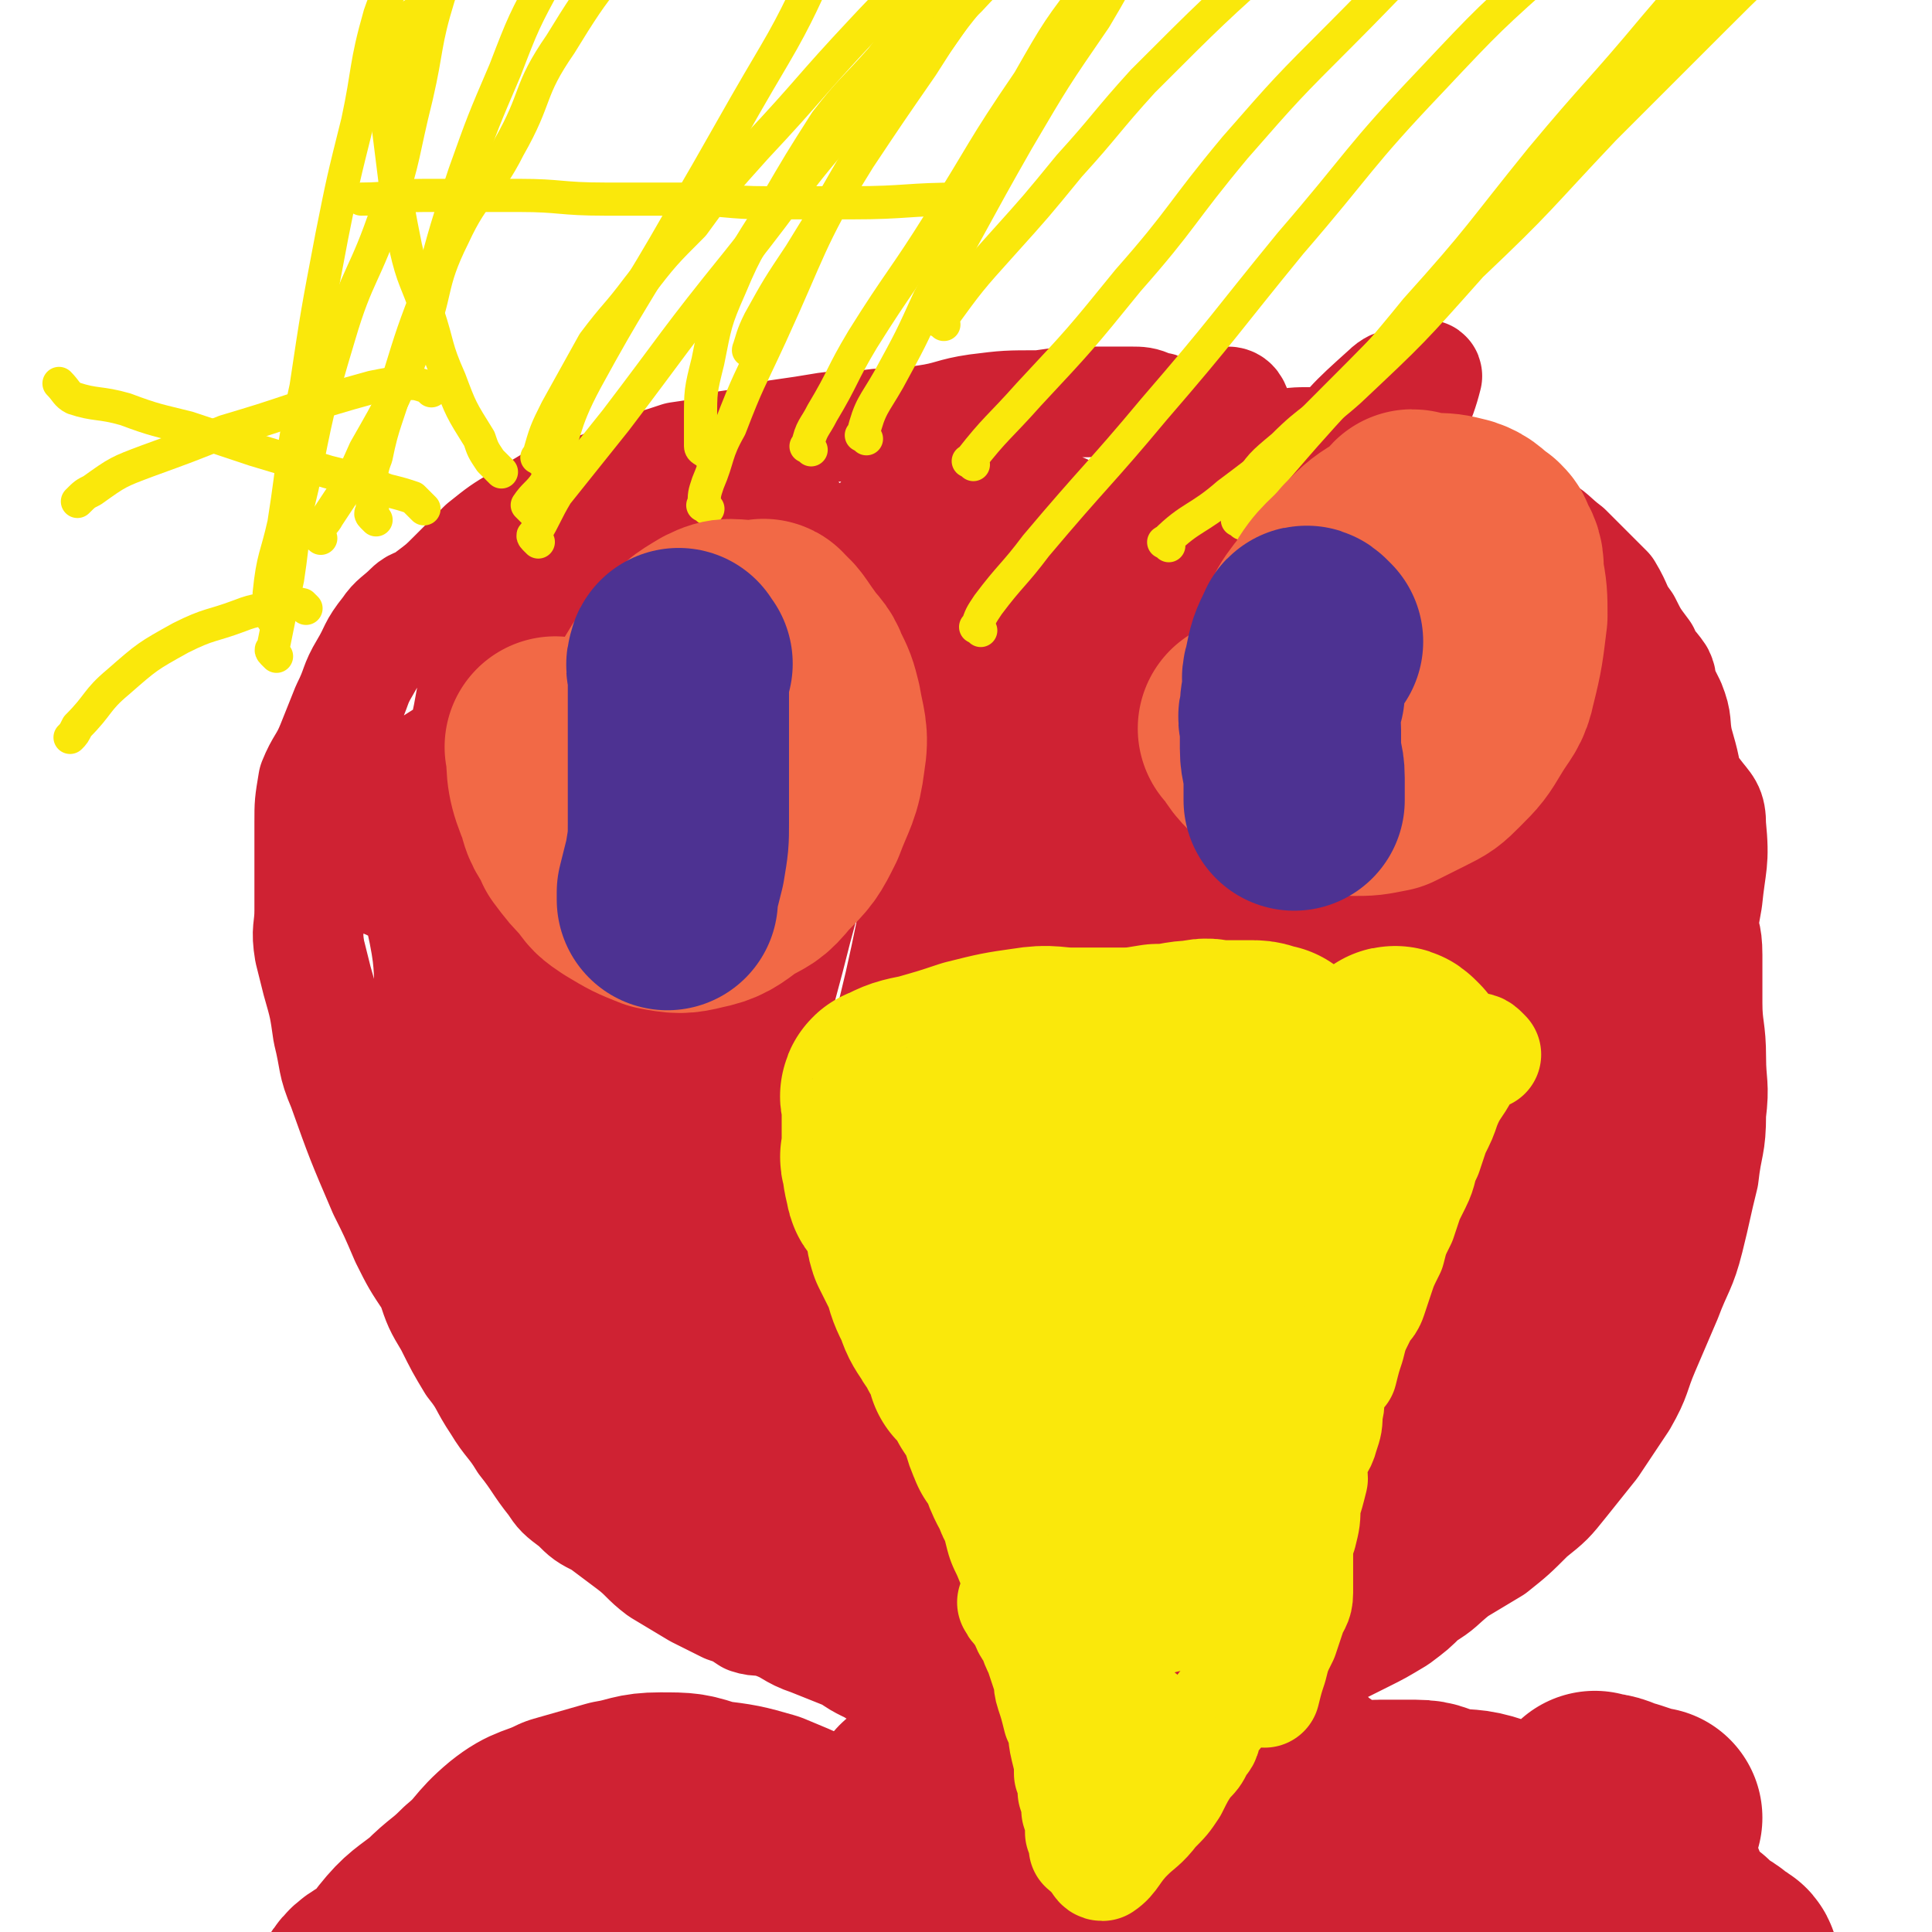
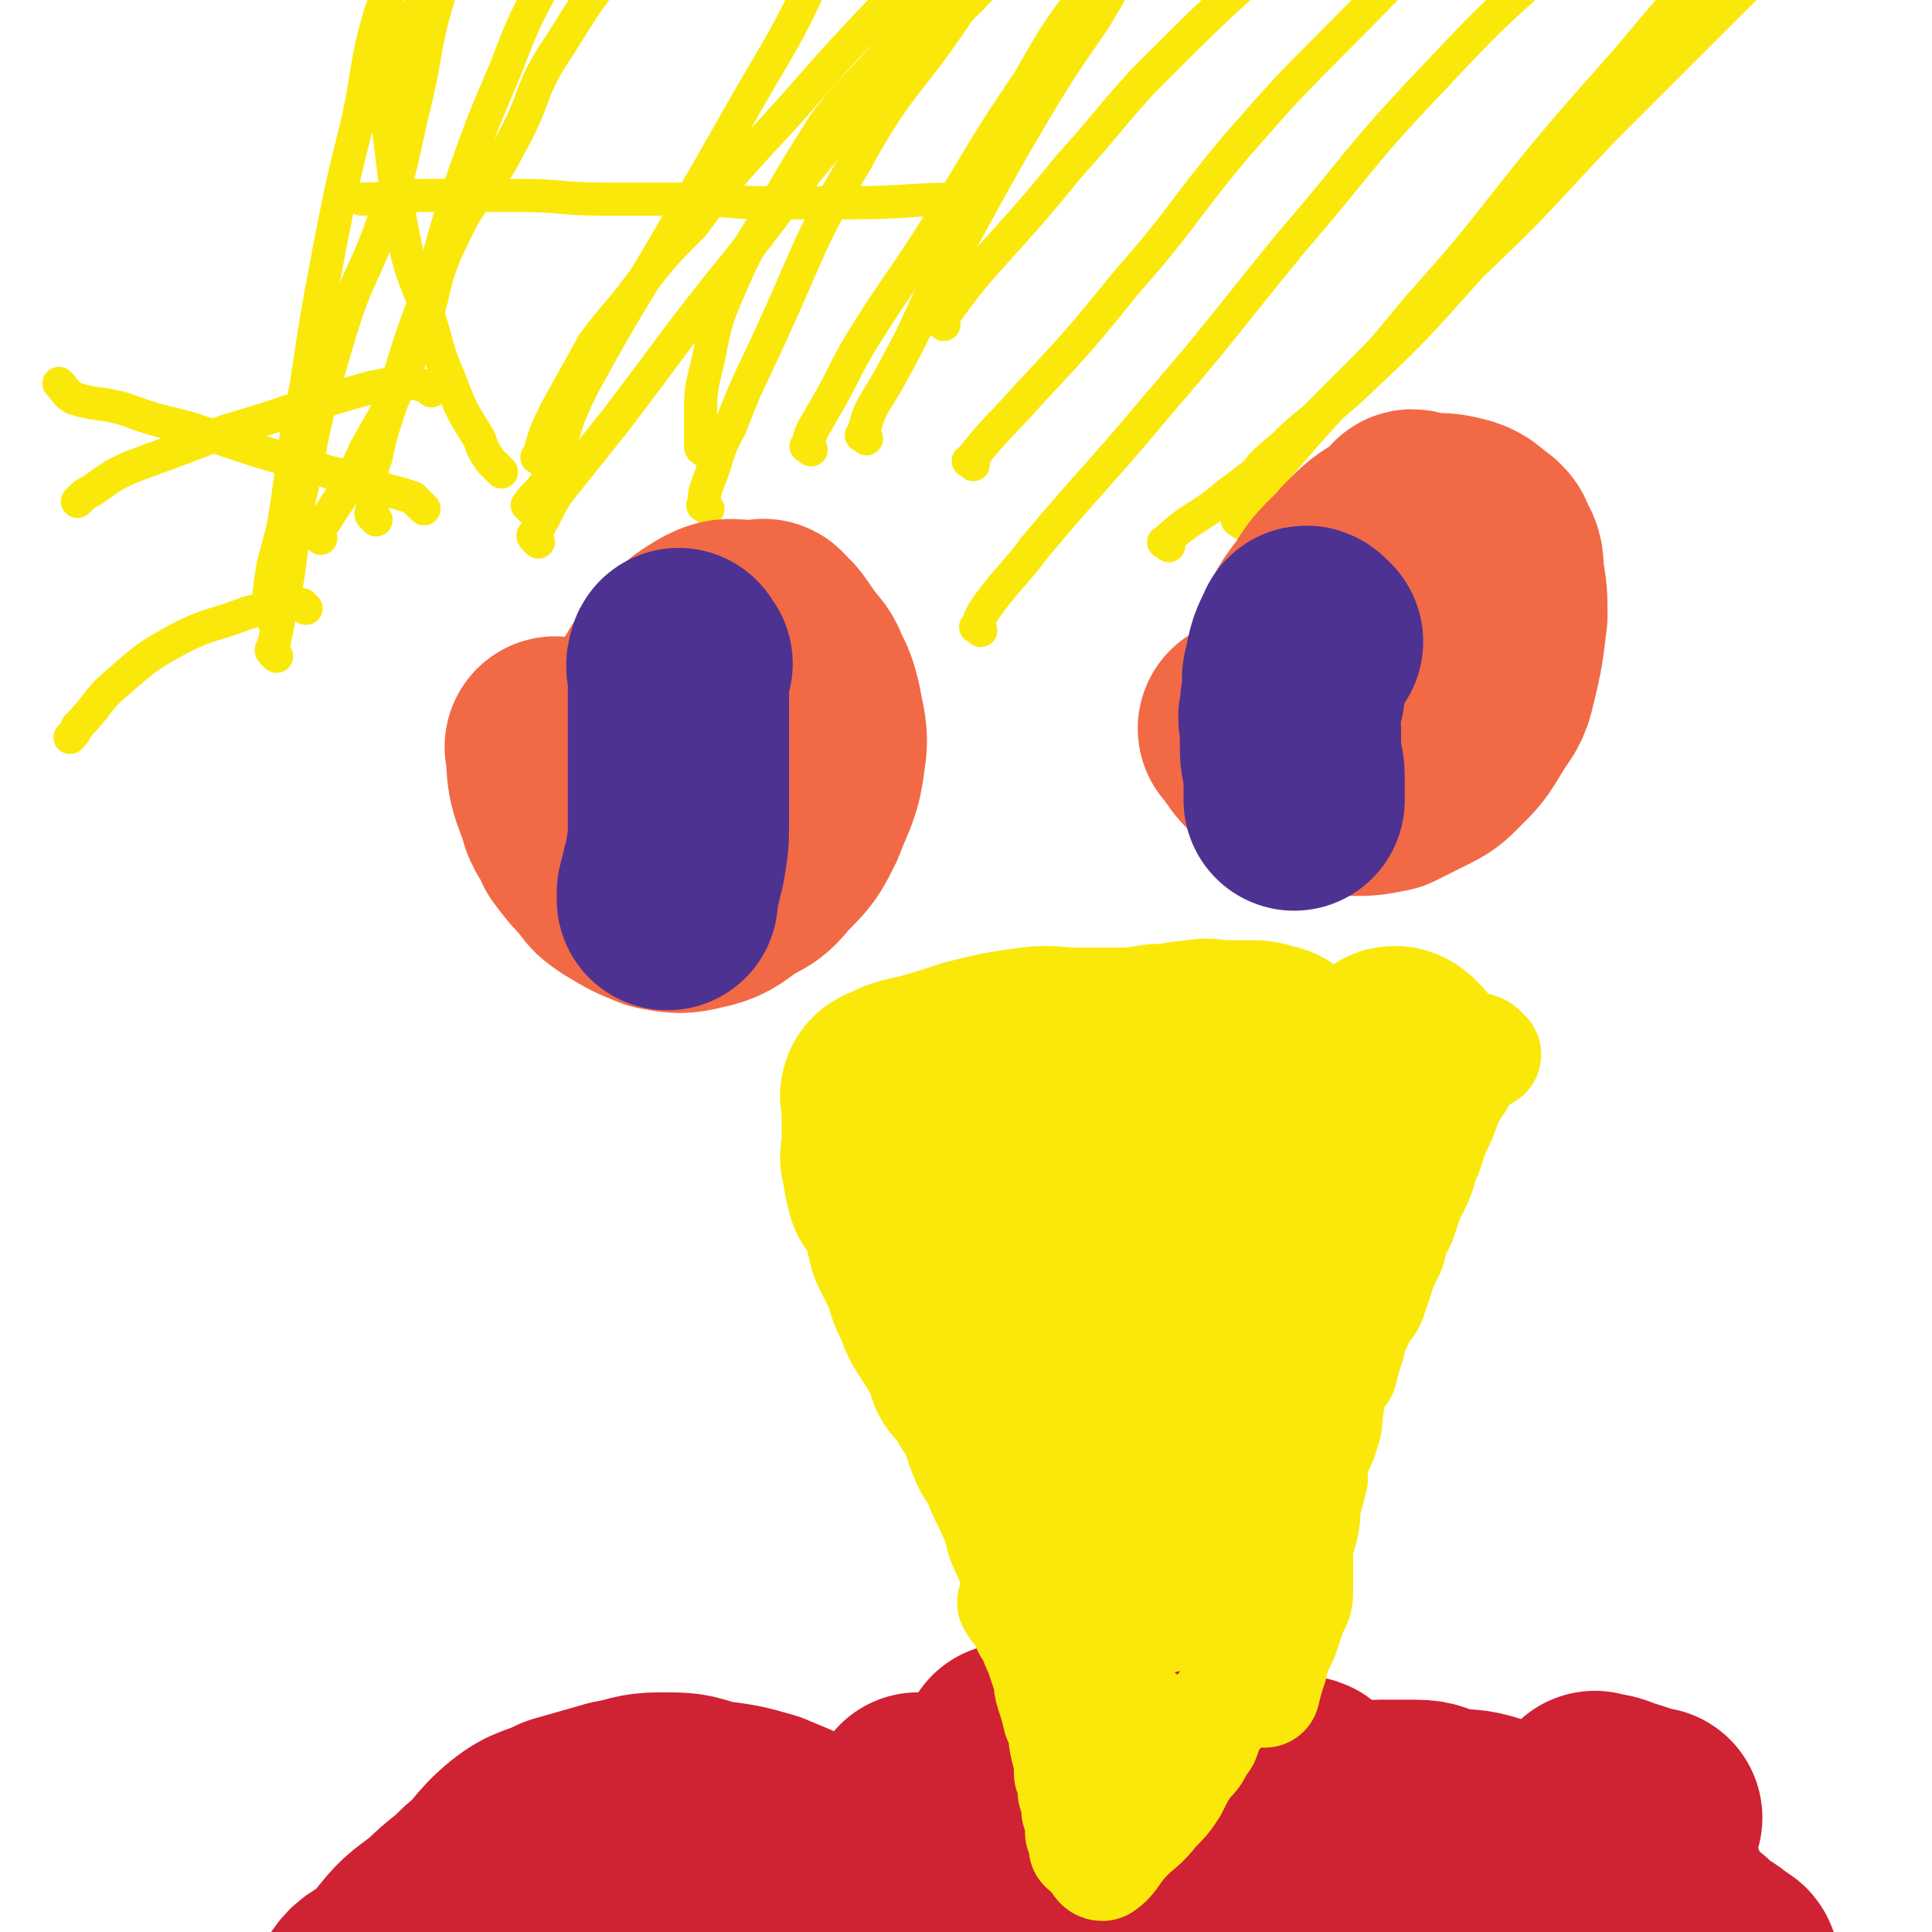
<svg xmlns="http://www.w3.org/2000/svg" viewBox="0 0 524 524" version="1.1">
  <g fill="none" stroke="#CF2233" stroke-width="30" stroke-linecap="round" stroke-linejoin="round">
-     <path d="M316,112c-1,-1 -1,-1 -1,-1 -1,-1 -1,0 -1,0 -1,0 -1,0 -1,0 -1,0 0,-1 -1,-1 -2,-1 -3,-1 -5,-1 -5,0 -5,0 -10,0 -8,0 -8,0 -15,1 -9,0 -9,0 -17,1 -7,1 -7,2 -14,3 -7,1 -7,1 -13,1 -7,1 -7,0 -14,1 -6,1 -6,1 -13,2 -7,2 -7,2 -14,3 -6,2 -6,2 -13,3 -6,2 -6,2 -11,3 -5,2 -5,3 -10,5 -6,2 -6,1 -12,3 -5,3 -5,3 -10,6 -5,3 -5,3 -10,7 -4,4 -4,4 -8,8 -3,3 -3,3 -7,6 -2,2 -3,1 -5,3 -3,3 -4,3 -6,6 -4,5 -3,5 -6,10 -3,5 -2,5 -5,11 -2,5 -2,5 -4,10 -2,5 -3,5 -5,10 -1,6 -1,6 -1,11 0,6 0,6 0,12 0,6 0,6 0,12 0,5 -1,5 0,11 1,4 1,4 2,8 2,7 2,7 3,14 2,8 1,8 4,15 5,14 5,14 11,28 3,6 3,6 6,13 3,6 3,6 7,12 2,6 2,6 5,11 3,6 3,6 6,11 4,5 3,5 7,11 3,5 4,5 7,10 4,5 4,6 8,11 2,3 2,3 6,6 3,3 3,3 7,5 4,3 4,3 8,6 4,3 4,4 8,7 5,3 5,3 10,6 4,2 4,2 8,4 3,1 3,1 6,3 3,1 3,0 6,1 6,2 5,3 11,5 5,2 5,2 10,4 3,2 3,2 5,3 3,1 4,1 7,2 3,1 3,1 6,2 4,1 4,1 8,2 5,2 5,2 10,3 5,1 5,1 10,1 4,1 4,1 7,1 4,1 4,1 7,1 5,1 5,1 10,1 7,0 7,-1 13,-1 7,-1 7,-1 14,-2 6,-1 6,-1 12,-2 4,-2 4,-2 9,-4 5,-3 5,-3 10,-6 6,-3 6,-3 12,-6 4,-2 4,-2 9,-5 4,-3 4,-3 7,-6 5,-3 4,-3 9,-7 5,-3 5,-3 10,-6 5,-4 5,-4 10,-9 5,-4 5,-4 9,-9 4,-5 4,-5 8,-10 4,-6 4,-6 8,-12 4,-7 3,-7 6,-14 3,-7 3,-7 6,-14 3,-8 4,-8 6,-16 2,-8 2,-9 4,-17 1,-9 2,-8 2,-17 1,-8 0,-8 0,-15 0,-8 -1,-8 -1,-15 0,-7 0,-7 0,-13 0,-6 -1,-6 -2,-11 -1,-8 -1,-8 -1,-17 -1,-7 -1,-7 -2,-15 -1,-8 -1,-8 -3,-15 -1,-5 0,-5 -2,-10 -1,-2 -1,-2 -2,-4 -1,-2 0,-2 -1,-4 -2,-3 -3,-3 -4,-6 -3,-4 -3,-4 -5,-8 -3,-4 -2,-4 -5,-9 -3,-3 -3,-3 -6,-6 -3,-3 -3,-3 -5,-5 -4,-3 -4,-4 -8,-6 -5,-3 -5,-4 -10,-6 -5,-3 -5,-2 -11,-4 -3,-2 -3,-2 -7,-4 -3,-1 -3,-1 -6,-2 -5,-2 -5,-2 -9,-3 -3,-1 -3,-1 -6,-2 -2,-1 -2,-2 -4,-2 -4,-1 -4,0 -8,0 -5,0 -5,0 -10,1 -8,3 -8,4 -16,8 -7,4 -8,2 -15,7 -7,7 -7,8 -13,16 -6,10 -5,10 -9,20 -5,11 -5,11 -8,23 -2,11 -3,11 -3,23 -1,11 -1,12 0,23 2,11 2,11 4,22 3,12 3,12 7,23 4,14 3,14 9,27 5,12 5,12 12,24 6,11 5,12 13,21 6,7 6,7 15,11 7,3 8,4 15,4 8,0 10,-1 16,-6 9,-6 9,-7 16,-16 9,-13 10,-13 16,-27 13,-30 12,-30 22,-61 6,-20 6,-20 9,-40 3,-14 3,-15 4,-29 0,-6 0,-6 -1,-12 -1,-3 -2,-4 -3,-5 0,-1 0,1 0,1 -1,-1 -1,-2 -2,-2 -4,0 -5,-2 -9,0 -8,5 -8,7 -15,15 -8,9 -8,10 -14,21 -9,16 -10,16 -17,34 -8,22 -8,23 -13,47 -5,20 -4,20 -7,41 -2,17 -2,17 -2,34 0,12 1,12 3,23 2,7 2,7 5,12 2,5 2,5 6,9 2,3 3,4 6,4 6,-1 7,-3 12,-8 8,-9 8,-9 13,-21 11,-25 11,-25 19,-51 7,-25 8,-26 11,-52 3,-18 1,-18 1,-37 0,-9 0,-9 -1,-19 -1,-5 -2,-7 -3,-10 0,-1 0,2 0,3 -1,0 -1,-1 -2,-2 -2,-2 -1,-4 -4,-4 -5,0 -6,0 -10,3 -8,5 -9,6 -14,14 -10,15 -10,15 -17,31 -11,22 -12,22 -19,46 -6,21 -5,22 -8,44 -2,16 -1,16 -1,32 0,8 0,8 1,16 2,6 1,6 4,12 4,7 4,7 10,12 3,3 4,5 8,5 6,1 7,-1 12,-5 9,-7 10,-7 16,-18 17,-28 17,-28 29,-58 12,-30 12,-31 20,-62 6,-21 5,-21 9,-43 1,-10 2,-10 1,-20 0,-5 -1,-5 -4,-9 -3,-4 -4,-5 -8,-7 -5,-1 -6,0 -12,1 -7,0 -8,-2 -14,1 -8,4 -8,6 -15,13 -8,7 -10,7 -16,16 -11,16 -10,17 -19,35 -11,22 -11,22 -20,44 -8,18 -9,18 -15,37 -5,16 -4,16 -7,33 -2,11 -3,11 -2,22 0,8 1,8 4,15 2,4 2,5 5,7 3,3 5,4 8,2 7,-3 8,-4 11,-10 9,-16 9,-17 15,-34 11,-29 11,-29 20,-59 8,-29 9,-29 14,-59 5,-26 5,-26 7,-52 1,-17 2,-18 0,-35 0,-8 -2,-7 -4,-15 0,-1 0,-2 -1,-3 0,0 -1,0 -1,0 -7,8 -8,8 -13,17 -11,19 -11,19 -18,38 -9,23 -8,23 -15,46 -6,22 -6,22 -11,44 -5,21 -5,21 -10,42 -4,19 -5,19 -7,37 -1,14 -1,14 0,28 1,7 2,7 3,14 1,2 1,7 2,5 5,-13 5,-17 9,-34 6,-25 7,-25 11,-51 5,-26 5,-26 9,-53 3,-24 3,-24 6,-48 2,-20 2,-20 4,-40 2,-18 2,-18 5,-35 2,-13 2,-13 4,-26 1,-6 1,-6 2,-11 0,-1 0,-1 0,-3 0,0 0,0 -1,-1 -1,-1 -1,-2 -1,-1 -7,5 -9,5 -13,13 -12,19 -12,20 -21,40 -10,22 -11,22 -19,45 -8,23 -8,23 -13,47 -6,28 -6,28 -10,56 -4,27 -4,27 -6,54 -2,20 -1,20 -2,40 0,14 0,14 0,27 0,3 1,9 1,7 3,-11 4,-16 6,-33 4,-31 3,-32 6,-64 4,-30 2,-30 8,-60 5,-26 8,-25 15,-52 5,-22 4,-22 8,-45 3,-14 4,-14 6,-27 0,-6 0,-6 -1,-12 0,-3 0,-4 -1,-7 0,-1 0,-1 -1,-2 0,-1 0,0 -1,-1 -1,-1 -1,-1 -1,-1 -1,-1 -1,-2 -1,-1 -4,7 -4,7 -7,16 -10,23 -10,23 -18,47 -8,24 -8,24 -14,49 -6,21 -7,21 -10,43 -4,20 -3,21 -4,41 0,17 0,17 1,34 1,10 2,10 3,20 1,4 1,4 2,8 1,3 1,6 2,5 1,-1 1,-4 2,-7 6,-27 6,-27 11,-53 6,-30 4,-31 11,-61 6,-26 9,-25 17,-51 7,-25 5,-25 12,-50 5,-21 6,-21 12,-42 6,-19 6,-19 11,-37 3,-9 5,-11 7,-19 0,-1 -2,1 -3,1 -4,2 -5,0 -8,3 -10,9 -10,9 -18,20 -14,18 -16,17 -26,37 -11,21 -8,22 -17,44 -8,21 -11,20 -17,42 -6,21 -5,22 -7,44 -2,21 -1,22 -2,43 -1,17 -2,17 -3,34 -1,13 1,13 0,27 0,4 -1,4 -1,9 -1,1 0,5 0,3 1,-11 -1,-15 3,-29 6,-28 9,-27 17,-55 7,-25 5,-25 12,-50 6,-24 6,-24 14,-48 7,-20 8,-20 15,-40 5,-16 5,-17 9,-33 2,-14 2,-14 3,-27 1,-3 0,-4 0,-5 0,0 0,1 -1,2 -4,6 -5,6 -9,12 -9,17 -10,16 -18,34 -12,24 -13,24 -22,50 -8,24 -8,24 -13,49 -6,28 -4,28 -7,55 -3,26 -3,26 -5,52 -2,20 -3,20 -4,39 -1,13 0,13 0,27 0,1 0,4 0,3 1,-10 1,-13 3,-25 4,-28 3,-28 8,-56 5,-26 5,-26 11,-52 6,-27 7,-26 13,-53 6,-26 6,-26 12,-52 4,-22 5,-22 8,-44 3,-17 3,-17 3,-34 0,-8 0,-8 -1,-16 -1,-2 -1,-4 -3,-4 -1,1 -2,2 -4,4 -6,8 -6,9 -12,18 -7,12 -9,11 -14,24 -8,24 -8,24 -14,48 -5,24 -4,24 -7,48 -2,25 0,25 -3,49 -2,23 -4,23 -6,47 -1,19 1,19 0,38 0,10 -1,10 -2,19 0,4 0,4 0,8 0,2 0,6 0,5 2,-9 3,-12 5,-24 5,-24 5,-23 9,-47 4,-25 3,-25 8,-49 4,-23 5,-23 11,-46 6,-24 7,-23 13,-47 5,-21 6,-21 9,-42 2,-8 1,-9 1,-17 0,-1 0,-2 -1,-2 -3,-2 -4,-2 -7,-2 -8,2 -10,1 -17,7 -9,8 -7,11 -15,22 -12,19 -15,18 -24,39 -10,21 -7,22 -12,45 -5,23 -4,24 -8,48 -4,24 -4,24 -7,49 -3,24 -4,24 -4,47 -1,17 0,17 2,33 0,8 1,8 2,16 1,3 1,8 2,6 4,-8 5,-12 8,-25 8,-28 7,-28 13,-56 6,-26 6,-26 11,-53 4,-24 3,-25 7,-49 3,-22 5,-22 8,-44 3,-18 3,-18 4,-37 1,-14 1,-14 1,-28 0,-6 0,-6 0,-13 0,-4 0,-4 -1,-8 0,-1 0,-2 -1,-2 -2,1 -3,2 -4,5 -7,20 -7,21 -13,41 -6,24 -6,24 -11,49 -5,25 -5,25 -8,50 -3,26 -2,26 -5,52 -2,24 -3,24 -4,47 -1,20 0,20 0,39 1,11 1,11 2,22 0,4 0,4 1,8 0,2 0,5 1,4 4,-11 6,-14 10,-28 6,-25 6,-25 10,-50 5,-28 5,-28 9,-56 3,-24 2,-24 5,-48 2,-25 1,-25 3,-49 2,-21 4,-21 5,-42 0,-13 -1,-13 -3,-26 -2,-6 -1,-7 -5,-11 -2,-4 -4,-4 -8,-4 -5,-1 -7,-1 -11,2 -7,8 -5,10 -10,19 -7,12 -8,11 -13,23 -10,22 -10,22 -17,45 -8,23 -8,23 -12,46 -5,24 -4,24 -7,48 -2,21 -3,21 -4,41 -1,16 0,16 1,31 1,3 1,3 2,6 1,3 1,6 2,5 3,-1 4,-4 6,-9 5,-11 5,-11 9,-23 7,-29 7,-29 13,-58 6,-25 6,-25 12,-50 5,-22 4,-22 9,-44 4,-21 4,-21 9,-42 4,-16 5,-16 9,-31 2,-7 2,-7 3,-14 0,-1 0,-1 0,-3 0,-1 -1,-2 -1,-1 -7,6 -9,6 -15,15 -12,20 -11,21 -21,43 -9,21 -10,21 -17,43 -8,23 -8,23 -13,47 -5,26 -5,26 -7,52 -2,23 -1,24 -1,47 0,15 0,15 2,30 0,8 0,8 2,15 1,3 2,6 3,4 4,-3 4,-6 7,-14 7,-21 8,-21 13,-42 7,-26 6,-27 11,-53 5,-24 6,-24 10,-49 4,-23 3,-23 7,-47 3,-19 5,-19 8,-39 2,-15 2,-16 3,-32 1,-6 1,-6 1,-13 0,-1 0,-1 -1,-2 0,-1 -1,-2 -1,-1 -6,5 -8,6 -12,14 -11,19 -10,19 -19,40 -9,20 -10,20 -17,41 -7,21 -5,22 -9,44 -5,24 -5,24 -10,49 -4,19 -5,19 -9,38 -2,10 -3,10 -5,20 0,4 0,4 0,7 0,2 0,4 0,4 0,-1 0,-2 0,-4 3,-12 4,-11 7,-23 6,-27 5,-27 11,-54 6,-26 6,-26 13,-52 6,-24 7,-24 14,-49 7,-23 7,-23 14,-46 5,-15 6,-15 10,-30 1,-3 0,-4 -1,-7 0,0 0,0 0,1 -3,2 -3,2 -6,4 -6,9 -8,9 -13,19 -11,24 -10,25 -19,50 -8,22 -9,22 -14,45 -6,24 -5,24 -9,48 -4,24 -4,24 -7,49 -2,17 -2,17 -3,35 0,8 0,8 0,16 0,3 1,8 1,7 1,-5 1,-10 2,-19 3,-24 3,-24 6,-49 3,-26 3,-26 6,-52 2,-23 1,-23 3,-47 1,-19 1,-19 3,-38 1,-14 2,-14 3,-28 0,-2 -2,-2 -2,-4 -1,-7 -1,-7 -1,-14 0,-3 0,-3 0,-6 0,-1 0,-1 0,-1 -1,2 -2,3 -2,6 -3,11 -3,12 -6,24 -6,23 -7,23 -12,46 -5,23 -4,23 -8,45 -4,19 -5,18 -7,37 -3,14 -2,14 -3,28 -1,6 -2,6 -1,13 0,2 1,4 1,4 1,0 -1,-3 -1,-5 0,-8 0,-8 1,-17 2,-15 3,-15 5,-31 2,-24 0,-24 3,-48 2,-20 4,-20 8,-39 4,-16 5,-16 7,-32 2,-9 1,-9 1,-18 0,-1 0,-1 0,-2 0,0 0,-1 0,-1 0,-1 -1,-1 -1,-1 -4,2 -6,2 -8,7 -7,10 -6,11 -11,23 -8,23 -8,23 -15,46 -6,19 -7,19 -11,39 -4,17 -4,17 -6,34 -2,15 -2,16 -2,31 0,7 1,7 3,14 1,4 1,4 2,7 1,3 2,5 2,5 0,0 0,-3 0,-6 1,-10 1,-10 2,-20 1,-13 3,-12 4,-25 1,-19 0,-20 1,-39 1,-21 2,-21 4,-42 1,-16 1,-16 3,-32 1,-13 1,-13 2,-26 0,-5 0,-5 0,-10 0,-3 0,-5 0,-6 0,-1 0,1 0,2 0,0 0,-1 -1,-2 0,0 -1,-1 -1,0 -3,6 -3,7 -6,14 -4,11 -4,11 -8,23 -5,15 -5,15 -9,30 -4,15 -4,15 -8,30 -4,13 -4,13 -7,26 -3,12 -3,12 -5,24 -1,6 -1,6 -2,12 -1,4 -1,4 -1,8 0,3 -1,6 0,6 1,-1 3,-4 4,-8 2,-11 1,-11 3,-22 2,-15 2,-15 6,-29 4,-15 4,-15 8,-30 6,-21 6,-21 12,-42 4,-13 5,-13 8,-25 1,-3 -1,-3 -1,-6 0,0 0,1 0,1 0,-1 0,-1 0,-1 0,-1 0,-1 -1,-1 -2,2 -2,2 -3,6 -3,10 -3,10 -5,22 -2,12 -2,13 -3,26 -2,14 -1,14 -3,29 -1,15 -1,15 -2,30 -1,15 -1,15 0,30 1,13 1,13 2,26 1,11 1,11 3,22 2,8 2,8 5,16 2,4 2,4 4,8 2,4 2,4 5,7 1,2 3,4 4,3 6,-9 7,-12 10,-25 6,-20 5,-21 8,-42 3,-22 4,-22 6,-45 1,-20 0,-20 1,-39 1,-18 1,-18 2,-36 1,-14 2,-14 2,-27 0,-9 0,-9 -1,-18 -1,-6 -1,-6 -1,-12 -1,-4 -1,-4 -1,-8 -1,-1 -1,-1 -2,-3 0,0 0,-1 -1,-1 -1,1 -2,0 -3,2 -5,9 -4,10 -9,19 -5,11 -5,11 -10,21 -5,10 -6,10 -10,20 -5,9 -4,9 -8,19 -3,7 -2,7 -6,15 -2,6 -2,6 -6,12 -2,3 -2,3 -4,5 0,0 -1,0 -1,0 -1,0 -1,0 -1,0 -1,0 -1,0 -1,0 -1,0 -1,0 -1,0 -1,0 -1,0 -1,0 -1,0 -1,-1 0,-1 1,-4 1,-4 3,-7 7,-8 7,-8 14,-17 9,-10 9,-11 19,-21 9,-10 10,-10 19,-20 8,-9 8,-10 16,-18 5,-5 5,-5 11,-9 3,-3 3,-3 7,-5 4,-2 4,-1 7,-3 1,0 0,-1 1,-1 2,-1 5,-2 4,-1 -2,3 -5,5 -10,8 -10,7 -10,7 -20,13 -12,8 -12,8 -24,16 -11,7 -11,7 -23,14 -9,6 -9,6 -18,11 -7,4 -7,5 -14,9 -4,3 -5,3 -8,7 -3,2 -2,2 -4,5 -1,0 -2,0 -3,1 0,1 0,1 0,3 0,1 -1,3 0,3 4,-1 5,-3 10,-6 6,-5 6,-4 12,-10 8,-8 8,-8 15,-17 8,-10 8,-10 16,-20 9,-10 9,-10 17,-19 7,-7 7,-7 14,-14 3,-3 2,-4 5,-7 3,-2 4,-2 6,-3 0,-1 -2,0 -2,0 0,-1 0,-2 0,-1 0,0 0,0 0,1 -2,7 -2,7 -5,14 -5,10 -5,10 -10,19 -6,10 -5,11 -12,20 -6,9 -7,8 -13,17 -6,8 -5,8 -10,16 -5,6 -5,6 -10,12 -3,3 -3,3 -7,5 -3,1 -3,1 -7,2 0,0 0,0 -1,0 -4,-1 -4,0 -7,-2 -4,-3 -5,-3 -7,-7 -2,-3 -1,-4 -2,-8 -1,-5 -1,-5 -1,-11 0,-3 0,-3 0,-6 0,-1 0,-1 0,-1 0,-1 0,-1 0,-1 1,0 2,0 3,1 3,3 3,3 5,7 4,10 4,10 7,20 3,10 4,10 6,20 2,10 1,11 2,21 2,10 2,10 5,19 1,8 1,8 3,16 2,5 2,5 4,9 1,3 1,3 3,6 1,1 1,3 2,3 1,-3 1,-5 2,-10 2,-9 3,-8 4,-17 2,-11 2,-11 3,-23 1,-13 1,-13 1,-26 0,-13 0,-13 -1,-25 -1,-12 -1,-12 -2,-24 -1,-10 -1,-10 -1,-19 -1,-4 -1,-4 -1,-8 -1,-3 -1,-4 -1,-5 -1,0 -1,1 -1,2 -1,0 -1,-2 -1,-2 -1,1 -2,1 -3,3 -4,10 -4,10 -6,21 -3,14 -3,14 -5,28 -2,12 -3,12 -4,25 -2,11 -1,11 -1,21 0,9 0,9 1,18 2,7 2,7 6,14 3,6 2,7 7,11 5,5 6,4 12,7 6,3 6,4 12,5 8,2 8,1 16,1 9,0 9,0 18,-1 9,-2 9,-3 17,-6 8,-2 8,-2 17,-5 8,-3 8,-4 16,-7 7,-3 7,-3 15,-6 7,-3 7,-4 14,-7 8,-3 8,-2 16,-6 9,-4 9,-5 18,-9 9,-5 9,-5 19,-9 8,-4 8,-5 16,-9 5,-2 5,-2 11,-4 4,-2 4,-1 8,-3 0,0 0,0 0,-1 0,-1 0,-2 0,-1 -9,11 -9,12 -19,24 -10,11 -10,11 -20,21 -8,9 -8,9 -17,18 -6,6 -7,6 -13,13 -3,3 -3,4 -6,7 0,0 -2,0 -1,0 9,0 10,1 20,-1 11,-2 11,-3 23,-7 12,-5 12,-4 24,-10 13,-6 13,-6 25,-14 20,-13 19,-14 38,-28 4,-3 4,-3 8,-6 3,-3 4,-3 5,-6 1,-3 0,-4 0,-8 0,-1 0,-1 -1,-2 -2,-2 -2,-3 -5,-4 -4,-2 -5,-2 -9,-2 -5,0 -5,0 -9,1 -5,2 -6,2 -10,6 -6,5 -6,5 -11,12 -4,8 -4,9 -7,17 -3,8 -4,7 -6,15 -2,6 0,6 0,11 0,7 0,7 0,13 0,3 0,3 0,5 0,0 1,0 1,0 6,1 6,1 12,3 " />
-   </g>
+     </g>
  <g fill="none" stroke="#FAE80B" stroke-width="9" stroke-linecap="round" stroke-linejoin="round">
    <path d="M115,138c-1,-1 -1,-1 -1,-1 -1,-1 -1,-1 -2,-2 -3,-1 -3,-1 -7,-2 -8,-3 -8,-3 -16,-5 -10,-3 -10,-3 -20,-6 -9,-3 -9,-3 -18,-6 -8,-2 -9,-2 -17,-5 -7,-2 -8,-1 -14,-3 -2,-1 -2,-2 -4,-4 " />
    <path d="M136,128c-1,-1 -1,-1 -1,-1 -1,-1 -1,-1 -2,-2 -2,-3 -2,-3 -3,-6 -5,-8 -5,-8 -8,-16 -4,-9 -3,-9 -6,-18 -3,-9 -4,-9 -6,-18 -2,-10 -2,-10 -3,-19 -1,-8 -1,-8 -2,-16 0,-6 0,-6 1,-13 1,-6 2,-6 4,-12 1,-1 1,-1 2,-3 " />
    <path d="M193,124c-1,-1 -1,-1 -1,-1 -1,-1 -2,-1 -2,-2 0,-3 0,-4 0,-7 0,-8 0,-8 2,-16 2,-10 2,-11 6,-20 5,-12 6,-12 12,-22 7,-12 7,-12 14,-23 7,-9 7,-8 15,-17 6,-8 6,-8 13,-15 6,-6 6,-5 13,-9 5,-4 5,-4 11,-7 " />
    <path d="M147,125c-1,-1 -2,-1 -1,-1 2,-7 2,-7 5,-13 5,-9 5,-9 10,-18 6,-8 6,-7 12,-15 7,-9 7,-9 15,-17 8,-11 8,-11 17,-21 15,-16 14,-16 29,-32 13,-14 14,-13 27,-27 7,-8 6,-8 13,-17 4,-5 4,-6 9,-9 4,-2 5,0 9,0 " />
    <path d="M146,147c-1,-1 -1,-1 -1,-1 -1,-1 0,-1 0,-1 3,-5 3,-6 6,-11 8,-10 8,-10 16,-20 16,-21 16,-22 33,-43 16,-20 15,-21 32,-40 15,-16 15,-16 31,-31 12,-13 13,-12 26,-24 9,-7 9,-7 18,-14 1,0 1,0 2,-1 " />
    <path d="M102,141c-1,-1 -1,-1 -1,-1 -1,-1 0,-1 0,-1 0,-2 0,-2 0,-4 0,-5 -1,-6 1,-11 2,-10 3,-10 6,-21 4,-13 4,-13 9,-26 4,-15 4,-15 9,-30 5,-14 5,-14 11,-28 5,-13 5,-13 12,-26 5,-12 4,-13 12,-23 3,-5 5,-4 10,-8 " />
    <path d="M75,169c-1,-1 -1,-1 -1,-1 -1,-4 -1,-4 -1,-7 1,-10 2,-10 4,-19 3,-19 2,-19 6,-37 3,-20 3,-20 7,-41 3,-15 3,-15 7,-31 3,-14 2,-15 6,-29 2,-6 3,-6 5,-12 4,-8 4,-9 8,-17 2,-4 2,-4 5,-7 " />
    <path d="M83,165c-1,-1 -1,-1 -1,-1 -4,-1 -4,0 -7,0 -5,2 -5,1 -10,3 -8,3 -8,2 -16,6 -9,5 -9,5 -17,12 -6,5 -5,6 -11,12 -1,2 -1,2 -2,3 " />
    <path d="M117,106c-1,-1 -1,-1 -1,-1 -3,-1 -3,-1 -5,-1 -5,0 -5,0 -10,1 -11,3 -10,3 -21,6 -9,3 -9,3 -19,6 -10,4 -10,4 -21,8 -8,3 -8,3 -15,8 -2,1 -2,1 -4,3 " />
    <path d="M262,55c-1,-1 -1,-2 -1,-1 -15,0 -15,1 -30,1 -11,0 -11,0 -23,0 -11,0 -11,-1 -22,-1 -11,0 -11,0 -22,0 -12,0 -12,-1 -23,-1 -13,0 -13,0 -26,0 -9,0 -9,1 -17,1 " />
-     <path d="M205,96c-1,-1 -1,-1 -1,-1 -1,-1 -1,0 -1,0 1,-3 1,-4 3,-8 5,-9 5,-9 11,-18 8,-13 8,-13 16,-26 8,-12 8,-12 17,-25 7,-11 7,-11 16,-22 6,-8 6,-8 13,-16 5,-4 4,-5 9,-9 1,-1 2,-1 3,-1 " />
    <path d="M220,122c-1,-1 -2,-1 -1,-1 1,-5 2,-5 4,-9 6,-10 5,-10 11,-20 10,-16 11,-16 21,-32 12,-19 11,-19 24,-38 8,-14 8,-14 18,-27 6,-9 6,-8 13,-16 5,-6 4,-7 10,-12 6,-6 6,-5 13,-10 4,-3 4,-2 9,-4 2,-1 2,-1 3,-1 " />
    <path d="M235,119c-1,-1 -2,-1 -1,-1 2,-8 3,-8 7,-15 6,-11 6,-11 11,-22 12,-21 12,-22 24,-43 10,-17 10,-17 21,-33 9,-15 8,-16 19,-29 10,-11 12,-10 23,-19 5,-4 5,-4 10,-8 4,-2 5,-2 9,-4 " />
    <path d="M256,88c-1,-1 -2,-1 -1,-1 8,-11 8,-11 17,-21 9,-10 9,-10 18,-21 10,-11 10,-12 20,-23 19,-19 19,-19 38,-36 14,-14 15,-14 30,-26 7,-6 7,-6 15,-10 6,-3 7,-3 14,-5 2,0 2,1 4,1 0,0 0,0 0,0 " />
    <path d="M264,126c-1,-1 -2,-1 -1,-1 7,-9 8,-9 16,-18 14,-15 14,-15 27,-31 15,-17 14,-18 29,-36 14,-16 14,-16 29,-31 14,-14 14,-15 28,-27 12,-10 12,-9 25,-18 7,-5 7,-5 14,-9 7,-3 7,-3 14,-4 4,-1 7,0 8,-1 1,0 -2,0 -4,-1 " />
    <path d="M266,171c-1,-1 -2,-1 -1,-1 1,-3 1,-3 3,-6 6,-8 7,-8 13,-16 16,-19 17,-19 32,-37 19,-22 19,-23 37,-45 19,-22 18,-23 38,-44 16,-17 16,-17 34,-33 14,-11 15,-10 30,-20 11,-8 11,-8 23,-16 3,-1 3,-1 6,-2 7,-2 7,-2 14,-4 " />
    <path d="M317,148c-1,-1 -2,-1 -1,-1 7,-7 9,-6 17,-13 12,-9 12,-9 22,-19 23,-23 23,-23 45,-47 17,-19 16,-20 34,-39 14,-14 15,-13 30,-27 12,-10 11,-11 24,-21 7,-5 7,-4 15,-8 7,-4 7,-4 13,-8 2,0 2,0 3,-1 " />
    <path d="M339,133c-1,-1 -2,-1 -1,-1 4,-6 4,-6 10,-11 8,-8 9,-7 18,-15 17,-16 17,-16 33,-34 19,-18 18,-18 36,-37 15,-15 15,-15 30,-30 11,-11 11,-11 23,-21 6,-6 7,-4 14,-10 6,-5 6,-5 10,-10 4,-5 4,-6 8,-11 " />
    <path d="M337,142c-1,-1 -2,-1 -1,-1 5,-8 6,-9 12,-16 18,-21 19,-20 36,-41 18,-20 17,-20 34,-41 15,-18 16,-18 31,-36 12,-14 12,-14 23,-28 4,-5 3,-5 5,-10 2,-3 2,-3 3,-6 " />
    <path d="M192,138c-1,-1 -2,-1 -1,-1 0,-3 0,-3 1,-6 3,-7 2,-8 6,-15 5,-13 5,-12 11,-25 11,-24 10,-25 23,-47 12,-22 14,-20 28,-41 8,-12 8,-13 16,-26 4,-6 4,-7 7,-13 2,-5 3,-5 5,-9 0,-1 0,-1 0,-2 0,-1 0,-1 0,-2 " />
    <path d="M145,139c-1,-1 -1,-1 -1,-1 -1,-1 -1,-1 -1,-1 2,-3 3,-3 5,-6 6,-14 4,-15 11,-28 12,-22 13,-22 25,-43 13,-22 13,-23 26,-45 13,-22 10,-26 27,-44 11,-13 14,-12 30,-19 11,-5 12,-3 25,-6 14,-5 14,-5 28,-9 " />
    <path d="M75,178c-1,-1 -1,-1 -1,-1 -1,-1 0,-1 0,-1 2,-10 2,-10 4,-19 2,-13 1,-13 4,-25 4,-20 4,-21 10,-41 5,-17 7,-16 13,-34 5,-15 4,-15 8,-31 3,-13 2,-14 6,-27 3,-9 5,-8 8,-17 2,-5 1,-6 2,-11 " />
    <path d="M87,146c-1,-1 -2,-1 -1,-1 1,-3 2,-3 3,-5 6,-9 6,-9 10,-18 8,-14 8,-14 14,-29 6,-14 3,-15 10,-29 6,-13 9,-12 15,-24 8,-14 5,-15 14,-28 11,-18 12,-18 27,-33 7,-9 8,-8 17,-16 " />
  </g>
  <g fill="none" stroke="#808282" stroke-width="9" stroke-linecap="round" stroke-linejoin="round">
    <path d="M238,281c-1,-1 -2,-1 -1,-1 3,-1 4,0 9,0 5,0 5,0 10,0 6,0 6,0 12,1 8,0 8,0 16,0 7,0 7,0 15,0 7,0 7,0 15,0 7,0 7,0 14,0 6,0 6,0 13,0 7,0 7,1 14,0 5,0 5,-1 11,-2 4,-1 4,-1 8,-1 2,0 3,0 5,0 0,0 -1,-1 -1,-1 0,-1 0,-2 0,-1 -1,6 0,8 -2,15 -2,10 -3,10 -7,19 -3,8 -3,7 -7,15 -4,7 -4,7 -7,15 -4,7 -4,7 -8,13 -4,8 -4,8 -8,15 -4,8 -4,8 -9,15 -4,6 -4,6 -8,12 -3,5 -2,5 -5,10 -2,3 -2,3 -4,7 -2,4 -2,4 -3,8 -1,3 -1,3 -1,6 -1,5 -1,5 -1,10 -1,3 -1,3 -1,6 0,1 0,1 -1,2 0,0 0,0 0,0 -1,1 -1,2 -1,3 0,2 0,2 0,3 " />
    <path d="M241,281c-1,-1 -1,-2 -1,-1 -1,5 0,6 0,12 0,5 0,5 1,10 0,5 0,5 1,10 2,8 1,8 3,15 2,7 2,7 4,13 3,7 3,7 5,13 2,7 2,7 4,13 2,5 3,5 5,11 2,6 2,6 4,12 2,3 2,3 3,7 2,4 2,4 4,7 1,4 1,4 2,7 1,4 0,4 2,9 1,3 2,3 3,6 1,2 1,2 3,4 0,2 0,2 1,3 0,1 0,1 1,1 2,1 2,1 3,2 2,2 2,2 3,3 2,1 2,1 3,2 3,2 4,2 5,4 2,3 1,4 2,7 " />
  </g>
  <g fill="none" stroke="#FAE80B" stroke-width="60" stroke-linecap="round" stroke-linejoin="round">
    <path d="M380,288c-1,-1 -1,-1 -1,-1 -1,-1 -1,0 -1,0 -3,3 -3,3 -6,7 -2,4 -1,5 -3,9 -1,2 0,2 -2,5 -1,2 -2,2 -3,5 -2,3 -2,3 -3,6 -2,3 -2,3 -3,6 -2,3 -2,3 -4,6 -2,5 -1,5 -3,9 -2,5 -2,4 -3,9 -2,2 -1,3 -2,5 -1,3 -1,3 -3,5 -1,2 -1,2 -2,4 -1,3 -1,3 -2,5 -1,3 -1,3 -3,6 -1,1 -1,1 -2,3 -1,3 -1,2 -2,5 -1,2 0,2 0,4 -1,2 -1,3 -1,4 -1,0 -1,-2 -2,-2 0,0 0,2 -1,3 -1,3 -1,3 -2,6 -2,3 -2,3 -3,7 -1,2 -1,2 -2,5 0,1 0,1 0,3 -1,1 -1,1 -2,2 0,0 0,0 -1,0 0,0 0,0 -1,0 0,0 0,0 -1,0 0,0 -1,0 -1,0 0,2 0,2 0,4 -1,4 -1,4 -2,8 0,2 -1,2 -2,4 -1,3 -1,3 -2,5 0,0 0,0 -1,0 -1,0 -1,0 -1,0 -1,0 -1,0 -1,0 -1,0 -1,0 -1,0 -1,0 -1,0 -1,0 -1,0 -1,0 -1,0 -1,0 -1,0 -1,0 -1,0 -1,0 -1,0 -1,-1 -1,-1 -2,-2 0,0 0,0 -1,-1 0,0 0,0 -1,-1 -1,-2 -1,-2 -3,-4 0,0 0,0 -1,-1 -2,-2 -2,-2 -3,-4 -2,-4 -2,-5 -4,-9 -1,-4 -1,-4 -2,-7 -2,-3 -1,-3 -3,-6 -1,-2 -1,-2 -2,-5 -1,-2 -1,-2 -2,-4 0,-1 -1,0 -1,-1 -2,-4 -1,-4 -3,-8 -1,-2 -1,-2 -3,-5 0,-1 0,-1 -1,-2 -2,-3 -2,-3 -4,-5 -1,-4 -1,-4 -3,-7 -1,-3 -2,-3 -3,-5 -2,-3 -2,-3 -3,-6 -2,-4 -2,-4 -3,-8 -1,-2 -1,-2 -2,-4 -1,-2 -1,-2 -2,-4 -1,-3 0,-3 -1,-6 0,-2 0,-2 -2,-5 0,-1 0,-1 -1,-2 0,0 0,0 -1,-1 0,0 -1,0 -1,-1 -1,-4 -1,-5 -1,-7 -1,-1 0,1 0,1 0,-2 0,-3 0,-5 0,-1 0,-1 0,-2 0,0 0,0 0,-1 0,-1 0,-1 0,-1 0,-1 0,-1 0,-1 0,-1 0,-1 0,-1 0,-1 0,-1 0,-1 0,-1 0,-1 0,-1 0,-1 0,-1 0,-1 0,-1 0,-1 0,-1 0,-1 0,-1 0,-1 0,-1 -1,-2 0,-2 4,-2 4,-2 9,-3 7,-2 7,-2 13,-4 8,-2 8,-2 15,-3 6,-1 6,0 12,0 6,0 6,0 11,0 6,0 6,0 12,-1 6,0 6,-1 11,-1 3,-1 3,0 5,0 2,0 2,0 3,0 2,0 2,0 4,0 1,0 1,0 3,0 2,0 3,1 4,1 1,0 0,0 -1,0 -1,0 -1,0 -1,0 -2,2 -2,2 -4,4 -3,2 -3,2 -6,4 -4,2 -4,2 -7,4 -5,4 -4,4 -8,8 -5,3 -5,3 -9,6 -3,3 -3,3 -6,6 -2,2 -2,1 -4,4 -3,4 -3,4 -5,9 -2,5 -2,5 -3,11 -1,3 -1,3 -1,7 0,3 0,3 0,7 1,3 1,3 2,7 1,3 1,3 3,5 2,2 3,3 6,3 3,0 4,-1 7,-3 4,-4 4,-4 6,-9 5,-8 4,-9 7,-18 2,-9 2,-10 3,-19 1,-8 0,-9 0,-17 0,-3 0,-3 0,-6 0,-2 0,-3 -1,-5 -1,-1 -1,1 -2,1 -3,0 -4,-1 -7,0 -4,2 -4,2 -8,6 -4,3 -5,3 -8,7 -5,8 -5,8 -9,16 -3,8 -3,8 -5,16 -2,8 -1,8 -2,15 0,5 -1,5 0,9 1,6 1,6 3,12 1,3 1,4 4,6 3,3 3,4 8,5 4,1 5,0 9,-1 5,-3 5,-4 10,-8 2,-1 2,-1 4,-3 1,0 0,-1 0,-1 0,-1 0,-1 0,-1 1,-2 2,-2 2,-4 0,-1 -1,0 -2,-1 " />
  </g>
  <g fill="none" stroke="#F26946" stroke-width="60" stroke-linecap="round" stroke-linejoin="round">
    <path d="M152,204c-1,-1 -2,-2 -1,-1 0,6 0,8 3,15 1,5 2,4 4,9 3,4 3,4 6,7 2,3 2,3 5,5 5,3 5,3 10,5 5,1 6,1 10,0 5,-1 6,-2 10,-5 5,-3 5,-2 9,-7 5,-5 5,-5 8,-11 3,-8 4,-8 5,-16 1,-6 0,-7 -1,-13 -1,-4 -1,-4 -3,-8 -1,-3 -2,-3 -4,-6 -3,-4 -3,-5 -6,-7 0,-1 1,1 1,1 -2,0 -3,-1 -5,-1 -5,0 -5,-1 -9,1 -5,3 -5,3 -8,7 -4,4 -4,4 -7,9 -3,5 -3,5 -4,11 -2,5 -2,5 -2,10 0,4 0,4 1,7 1,3 1,3 3,7 1,3 1,4 4,7 2,2 2,2 5,4 1,1 1,2 2,2 3,-3 3,-4 5,-8 2,-4 2,-3 3,-8 2,-4 1,-5 1,-9 0,-6 0,-6 -1,-11 -1,-3 -1,-3 -3,-5 -1,-4 -1,-4 -3,-7 -2,-2 -2,-2 -3,-3 -1,0 -1,1 -1,1 -2,2 -3,2 -4,4 -1,2 0,3 0,5 " />
    <path d="M340,199c-1,-1 -2,-2 -1,-1 2,2 2,4 6,7 3,2 3,2 7,4 3,1 3,1 6,2 4,1 4,2 9,2 4,0 4,0 9,-1 4,-2 4,-2 8,-4 4,-2 4,-2 7,-5 4,-4 4,-4 7,-9 3,-5 4,-5 5,-10 2,-8 2,-9 3,-17 0,-5 0,-6 -1,-11 0,-4 0,-4 -2,-7 0,-1 0,-1 -1,-2 -3,-2 -3,-3 -6,-4 -4,-1 -4,-1 -8,-1 -5,0 -5,0 -9,3 -5,3 -5,3 -9,7 -5,6 -6,5 -10,12 -5,6 -4,6 -7,13 -2,5 -2,5 -4,10 -1,4 -2,5 -2,10 0,4 1,4 2,8 0,2 0,3 1,4 1,1 2,0 3,0 4,0 4,2 8,1 4,-1 4,-1 8,-3 4,-4 3,-4 6,-9 5,-7 5,-7 9,-15 3,-8 3,-8 4,-16 1,-7 1,-7 1,-14 0,-6 0,-7 -1,-10 -1,-1 -1,1 -1,2 -1,0 -1,-1 -1,-1 -1,-1 -1,-1 -2,-2 0,0 0,-1 -1,-1 -2,2 -2,3 -4,6 -2,3 -2,3 -3,7 -1,4 -1,4 -1,7 -1,1 0,1 0,2 " />
  </g>
  <g fill="none" stroke="#4D3292" stroke-width="60" stroke-linecap="round" stroke-linejoin="round">
    <path d="M185,180c-1,-1 -1,-2 -1,-1 -1,2 0,2 0,5 0,6 0,6 0,11 0,5 0,5 0,10 0,4 0,4 0,7 0,6 0,6 0,11 0,5 0,5 -1,11 -1,4 -1,4 -2,8 0,1 0,1 0,2 " />
    <path d="M356,174c-1,-1 -1,-1 -1,-1 -1,-1 -1,0 -1,0 -2,4 -2,4 -3,9 -1,3 0,3 0,6 -1,2 -1,2 -1,5 -1,2 0,2 0,5 0,2 0,2 0,5 0,4 1,4 1,8 0,3 0,3 0,6 " />
  </g>
  <g fill="none" stroke="#CF2233" stroke-width="60" stroke-linecap="round" stroke-linejoin="round">
    <path d="M275,477c-1,-1 -1,-2 -1,-1 -1,1 0,2 0,5 0,5 0,5 0,11 0,8 0,8 0,16 0,7 -1,7 -1,14 0,6 0,6 0,13 0,3 0,3 0,6 0,4 1,4 1,9 0,4 0,4 0,9 0,5 1,5 2,9 0,1 0,2 0,3 " />
    <path d="M330,484c-1,-1 -1,-1 -1,-1 -1,-1 -1,0 -2,0 0,0 -1,-1 -1,0 -1,3 0,4 0,7 0,4 0,4 0,7 0,4 0,4 0,8 0,6 0,6 0,11 0,4 0,4 0,7 0,4 0,4 0,7 0,3 0,3 0,5 0,4 0,4 0,8 0,3 0,3 -1,6 0,2 0,2 -1,3 0,0 0,0 0,0 " />
    <path d="M292,498c-1,-1 -2,-2 -1,-1 0,4 1,5 2,10 1,4 1,4 3,8 1,3 1,3 3,5 1,3 1,3 3,5 2,2 2,2 4,3 3,1 3,2 6,1 3,0 3,-1 5,-3 2,-2 2,-2 3,-4 2,-2 2,-2 4,-5 1,-2 1,-2 3,-4 0,0 0,0 0,-1 0,-2 1,-2 1,-4 0,-4 1,-5 0,-7 0,-1 -1,1 -1,1 -4,-3 -3,-4 -6,-7 -4,-2 -4,-2 -8,-3 -2,0 -2,0 -5,0 -2,0 -2,-1 -5,0 -3,1 -3,1 -6,2 -4,2 -4,3 -7,6 -1,1 -1,2 -1,4 -1,2 -2,2 -1,4 1,3 2,3 4,5 3,2 4,2 7,3 3,1 4,1 7,1 2,0 2,0 5,0 3,0 3,1 7,1 2,1 2,1 5,1 2,1 2,0 4,0 3,1 3,1 6,2 " />
    <path d="M355,486c-1,-1 -1,-1 -1,-1 -1,-1 -1,0 -1,0 -1,0 -2,-1 -2,0 -2,3 -1,4 -1,8 -1,4 -1,4 -2,8 -1,5 -1,5 -1,11 -1,3 -1,3 -1,6 -1,4 -1,4 -1,8 0,5 0,5 0,10 0,4 1,4 2,9 0,1 0,1 0,2 0,0 0,0 0,0 " />
    <path d="M253,491c-1,-1 -1,-1 -1,-1 -1,-1 -1,-1 -1,-1 -1,0 -1,0 -1,0 -1,0 -1,0 -1,0 -1,2 -1,3 -2,6 -1,8 -1,8 -1,16 -1,5 0,5 0,11 0,3 0,3 1,7 0,3 0,3 1,7 1,3 1,3 3,6 2,3 2,3 5,6 3,3 4,2 7,4 " />
    <path d="M260,497c-1,-1 -1,-1 -1,-1 -1,-1 -1,-1 0,-1 4,-1 4,0 8,0 6,1 6,0 11,1 3,1 3,2 6,3 5,1 5,1 9,2 7,2 7,2 14,3 5,1 5,1 9,1 5,1 5,1 10,1 6,1 6,1 12,1 5,0 5,0 9,0 3,0 3,0 7,0 4,0 4,0 8,0 3,0 3,0 6,0 3,0 3,0 7,0 3,0 3,0 6,0 3,0 4,1 5,1 1,0 -2,-1 -2,-1 1,-1 2,0 4,0 2,0 3,0 5,0 2,0 2,1 4,1 2,1 2,1 3,1 2,1 2,0 4,0 3,0 3,0 5,0 2,0 2,1 4,2 1,0 2,0 3,0 2,0 2,0 3,0 1,0 0,-1 0,-1 0,-1 0,-1 0,-2 0,-1 -1,-1 -1,-1 -1,-1 -1,-1 -1,-1 -2,-3 -2,-3 -4,-5 0,-1 0,0 0,0 -1,-1 -1,-1 -2,-2 -3,-2 -3,-2 -7,-4 -6,-2 -6,-1 -12,-2 -4,-1 -4,-2 -8,-2 -5,0 -5,0 -10,0 -3,0 -3,1 -6,1 -2,1 -2,0 -4,0 0,0 1,0 1,0 -1,0 -1,0 -1,0 -1,0 -1,0 -1,0 -1,1 -2,1 -2,3 0,2 0,3 1,5 2,3 3,3 6,6 2,2 3,1 6,2 3,2 3,2 7,2 5,0 5,-1 10,-2 7,-2 7,-2 14,-3 6,-2 6,-2 13,-3 3,-1 3,-1 7,-2 3,-1 3,-1 7,-2 2,-1 3,-1 4,-2 0,-1 -2,0 -3,-1 0,0 0,0 0,-1 0,0 0,0 0,-1 0,0 0,0 0,-1 0,-1 0,-1 0,-1 0,-1 0,-1 0,-1 0,-1 -1,-2 0,-1 4,0 4,1 8,2 3,1 3,1 6,2 1,0 1,0 1,0 " />
    <path d="M445,500c-1,-1 -2,-2 -1,-1 0,1 1,2 2,5 1,3 1,3 2,6 2,4 1,4 3,7 1,3 1,3 3,5 2,2 2,2 5,4 2,2 2,2 4,4 1,1 1,1 3,2 1,1 2,2 3,2 0,0 0,-1 -1,-1 -2,-1 -2,-2 -4,-3 -5,-2 -5,-2 -10,-3 -10,-2 -10,-2 -20,-3 -10,0 -10,0 -20,0 -11,-1 -11,-1 -21,-1 -10,-1 -10,1 -20,1 -9,0 -9,-1 -19,-1 -9,0 -9,1 -18,1 -9,0 -9,-1 -18,-1 -9,0 -9,0 -18,1 -9,1 -9,2 -18,3 -8,1 -8,1 -16,1 -8,0 -8,0 -16,0 -6,0 -6,-1 -12,-1 -7,-1 -7,-1 -14,-1 -8,0 -8,0 -15,1 -8,1 -8,1 -15,3 -7,1 -7,1 -13,3 -5,1 -4,2 -9,3 -1,1 -1,1 -3,1 0,0 0,0 -1,0 0,0 0,0 -1,0 0,0 0,0 -1,0 0,0 0,0 -1,0 -1,0 -1,0 -1,0 1,-1 1,-1 3,-2 4,-1 4,-1 9,-1 6,-1 6,-1 13,-2 9,0 9,0 19,-1 10,-1 10,-1 21,-1 11,-1 11,0 22,-1 12,-1 12,-1 24,-1 11,-1 11,-1 22,-2 9,-1 9,0 19,-1 5,-1 5,-1 11,-3 3,-1 3,0 7,-2 1,0 1,0 1,-1 0,-1 1,-2 0,-3 -6,-3 -7,-3 -14,-5 -10,-4 -10,-4 -20,-6 -12,-3 -12,-3 -25,-4 -13,-2 -13,-2 -26,-2 -13,0 -13,0 -25,1 -12,0 -12,-1 -24,1 -10,2 -10,3 -20,6 -9,2 -9,2 -18,4 -7,3 -7,4 -15,7 -6,2 -6,2 -13,4 -3,1 -4,1 -7,2 -3,1 -3,2 -5,2 0,1 0,0 0,0 -1,0 -1,0 -1,0 -1,0 -2,0 -1,0 3,2 4,2 8,4 6,4 6,4 12,7 8,5 8,5 16,8 9,5 9,5 19,8 9,4 9,5 19,7 9,1 9,1 18,1 8,0 8,-1 16,-1 4,-1 5,0 8,-1 4,-2 5,-3 7,-7 2,-5 3,-6 2,-12 0,-7 -1,-7 -5,-14 -3,-7 -3,-8 -8,-14 -5,-6 -5,-6 -12,-11 -6,-4 -7,-4 -14,-7 -7,-2 -7,-2 -15,-3 -6,-2 -6,-2 -13,-2 -6,0 -6,1 -12,2 -7,2 -7,2 -14,4 -6,3 -7,2 -12,6 -6,5 -5,6 -11,11 -5,5 -5,4 -10,9 -5,4 -6,4 -10,9 -3,4 -3,4 -6,9 -1,2 -2,2 -2,4 0,3 0,4 2,7 3,4 3,5 7,8 5,3 6,3 12,4 8,2 8,2 17,1 10,-1 10,-1 21,-3 10,-2 10,-3 20,-6 10,-3 10,-3 20,-7 8,-2 8,-3 16,-6 4,-2 4,-1 8,-3 0,0 -1,-1 -1,-1 0,-1 0,-1 0,-1 0,-1 0,-1 0,-1 -3,-5 -2,-6 -6,-10 -4,-4 -4,-3 -10,-6 -9,-4 -9,-5 -19,-7 -8,-1 -9,0 -17,0 -8,0 -8,0 -16,2 -8,1 -8,1 -15,4 -7,3 -7,3 -14,6 -7,3 -7,3 -13,6 -6,3 -6,3 -11,7 -4,2 -4,3 -6,6 -2,3 -2,3 -4,6 0,0 -1,0 -1,0 1,2 1,3 3,5 5,4 6,5 12,7 8,3 8,2 16,3 8,1 8,1 16,1 8,0 8,-1 16,-2 8,0 8,-1 16,-1 7,0 7,0 13,0 4,0 4,1 8,1 1,0 1,0 2,0 " />
    <path d="M412,501c-1,-1 -1,-1 -1,-1 -1,-1 -2,0 -1,0 3,3 4,4 8,7 3,2 3,3 6,5 2,2 2,1 5,3 3,2 3,2 5,4 4,3 4,3 8,6 2,2 3,1 5,4 2,3 2,4 2,8 0,4 -1,4 -1,9 -1,2 -1,2 -1,5 -1,2 -1,4 -1,5 -1,0 -1,-1 -1,-2 -1,0 -1,0 -1,0 -2,2 -1,2 -3,4 0,0 0,0 -1,0 0,0 -1,0 -1,0 0,2 0,2 0,5 0,3 1,3 1,7 1,2 1,2 1,4 " />
  </g>
  <g fill="none" stroke="#FAE80B" stroke-width="30" stroke-linecap="round" stroke-linejoin="round">
    <path d="M276,436c-1,-1 -2,-2 -1,-1 0,1 1,1 2,3 2,3 1,3 3,5 1,3 1,3 2,5 1,3 1,3 2,6 1,2 0,2 1,5 1,3 1,3 2,7 2,4 1,4 2,8 1,4 1,4 1,7 1,2 1,2 1,5 1,3 1,3 1,5 1,3 1,3 1,6 1,2 1,2 1,4 1,1 2,1 3,3 1,1 1,2 2,2 3,-2 3,-4 7,-8 3,-3 4,-3 7,-7 3,-3 3,-3 5,-6 2,-4 2,-4 4,-7 2,-2 2,-2 3,-4 1,-2 2,-2 2,-4 0,0 -1,1 -1,1 0,-1 0,-1 0,-1 2,-3 2,-3 4,-5 3,-4 3,-4 6,-7 1,-2 1,-2 2,-4 2,-1 3,-1 4,-2 0,-1 -2,0 -2,0 0,-1 0,-1 0,-2 0,0 0,0 0,-1 0,0 0,0 0,-1 0,0 0,0 0,-1 0,0 0,0 0,-1 0,-1 0,-1 0,-1 0,-1 0,-1 0,-1 0,-1 0,-1 1,-1 1,0 1,0 2,0 " />
    <path d="M308,466c-1,-1 -1,-1 -1,-1 -1,-1 0,-1 0,-1 2,1 2,1 4,3 " />
    <path d="M403,286c-1,-1 -1,-1 -1,-1 -1,-1 -2,-1 -2,0 -2,3 -1,3 -3,6 -2,4 -3,4 -5,9 -1,3 -1,3 -3,7 -1,3 -1,3 -2,6 -2,4 -1,4 -3,8 -1,2 -1,2 -2,4 -1,3 -1,3 -2,6 -2,4 -2,4 -3,8 -2,4 -2,4 -3,7 -1,3 -1,3 -2,6 -1,3 -2,2 -3,5 -2,4 -2,4 -3,8 -1,3 -1,3 -2,7 -2,2 -2,2 -3,5 -1,3 0,3 -1,6 0,3 0,3 -1,6 -1,4 -2,3 -3,7 -1,3 0,3 0,5 -1,4 -1,4 -2,7 0,4 0,4 -1,8 -1,2 -1,2 -1,5 0,3 0,3 0,5 0,3 0,3 0,6 0,3 -1,3 -2,6 -1,3 -1,3 -2,6 -2,4 -2,4 -3,8 -1,3 -1,3 -2,7 " />
  </g>
</svg>